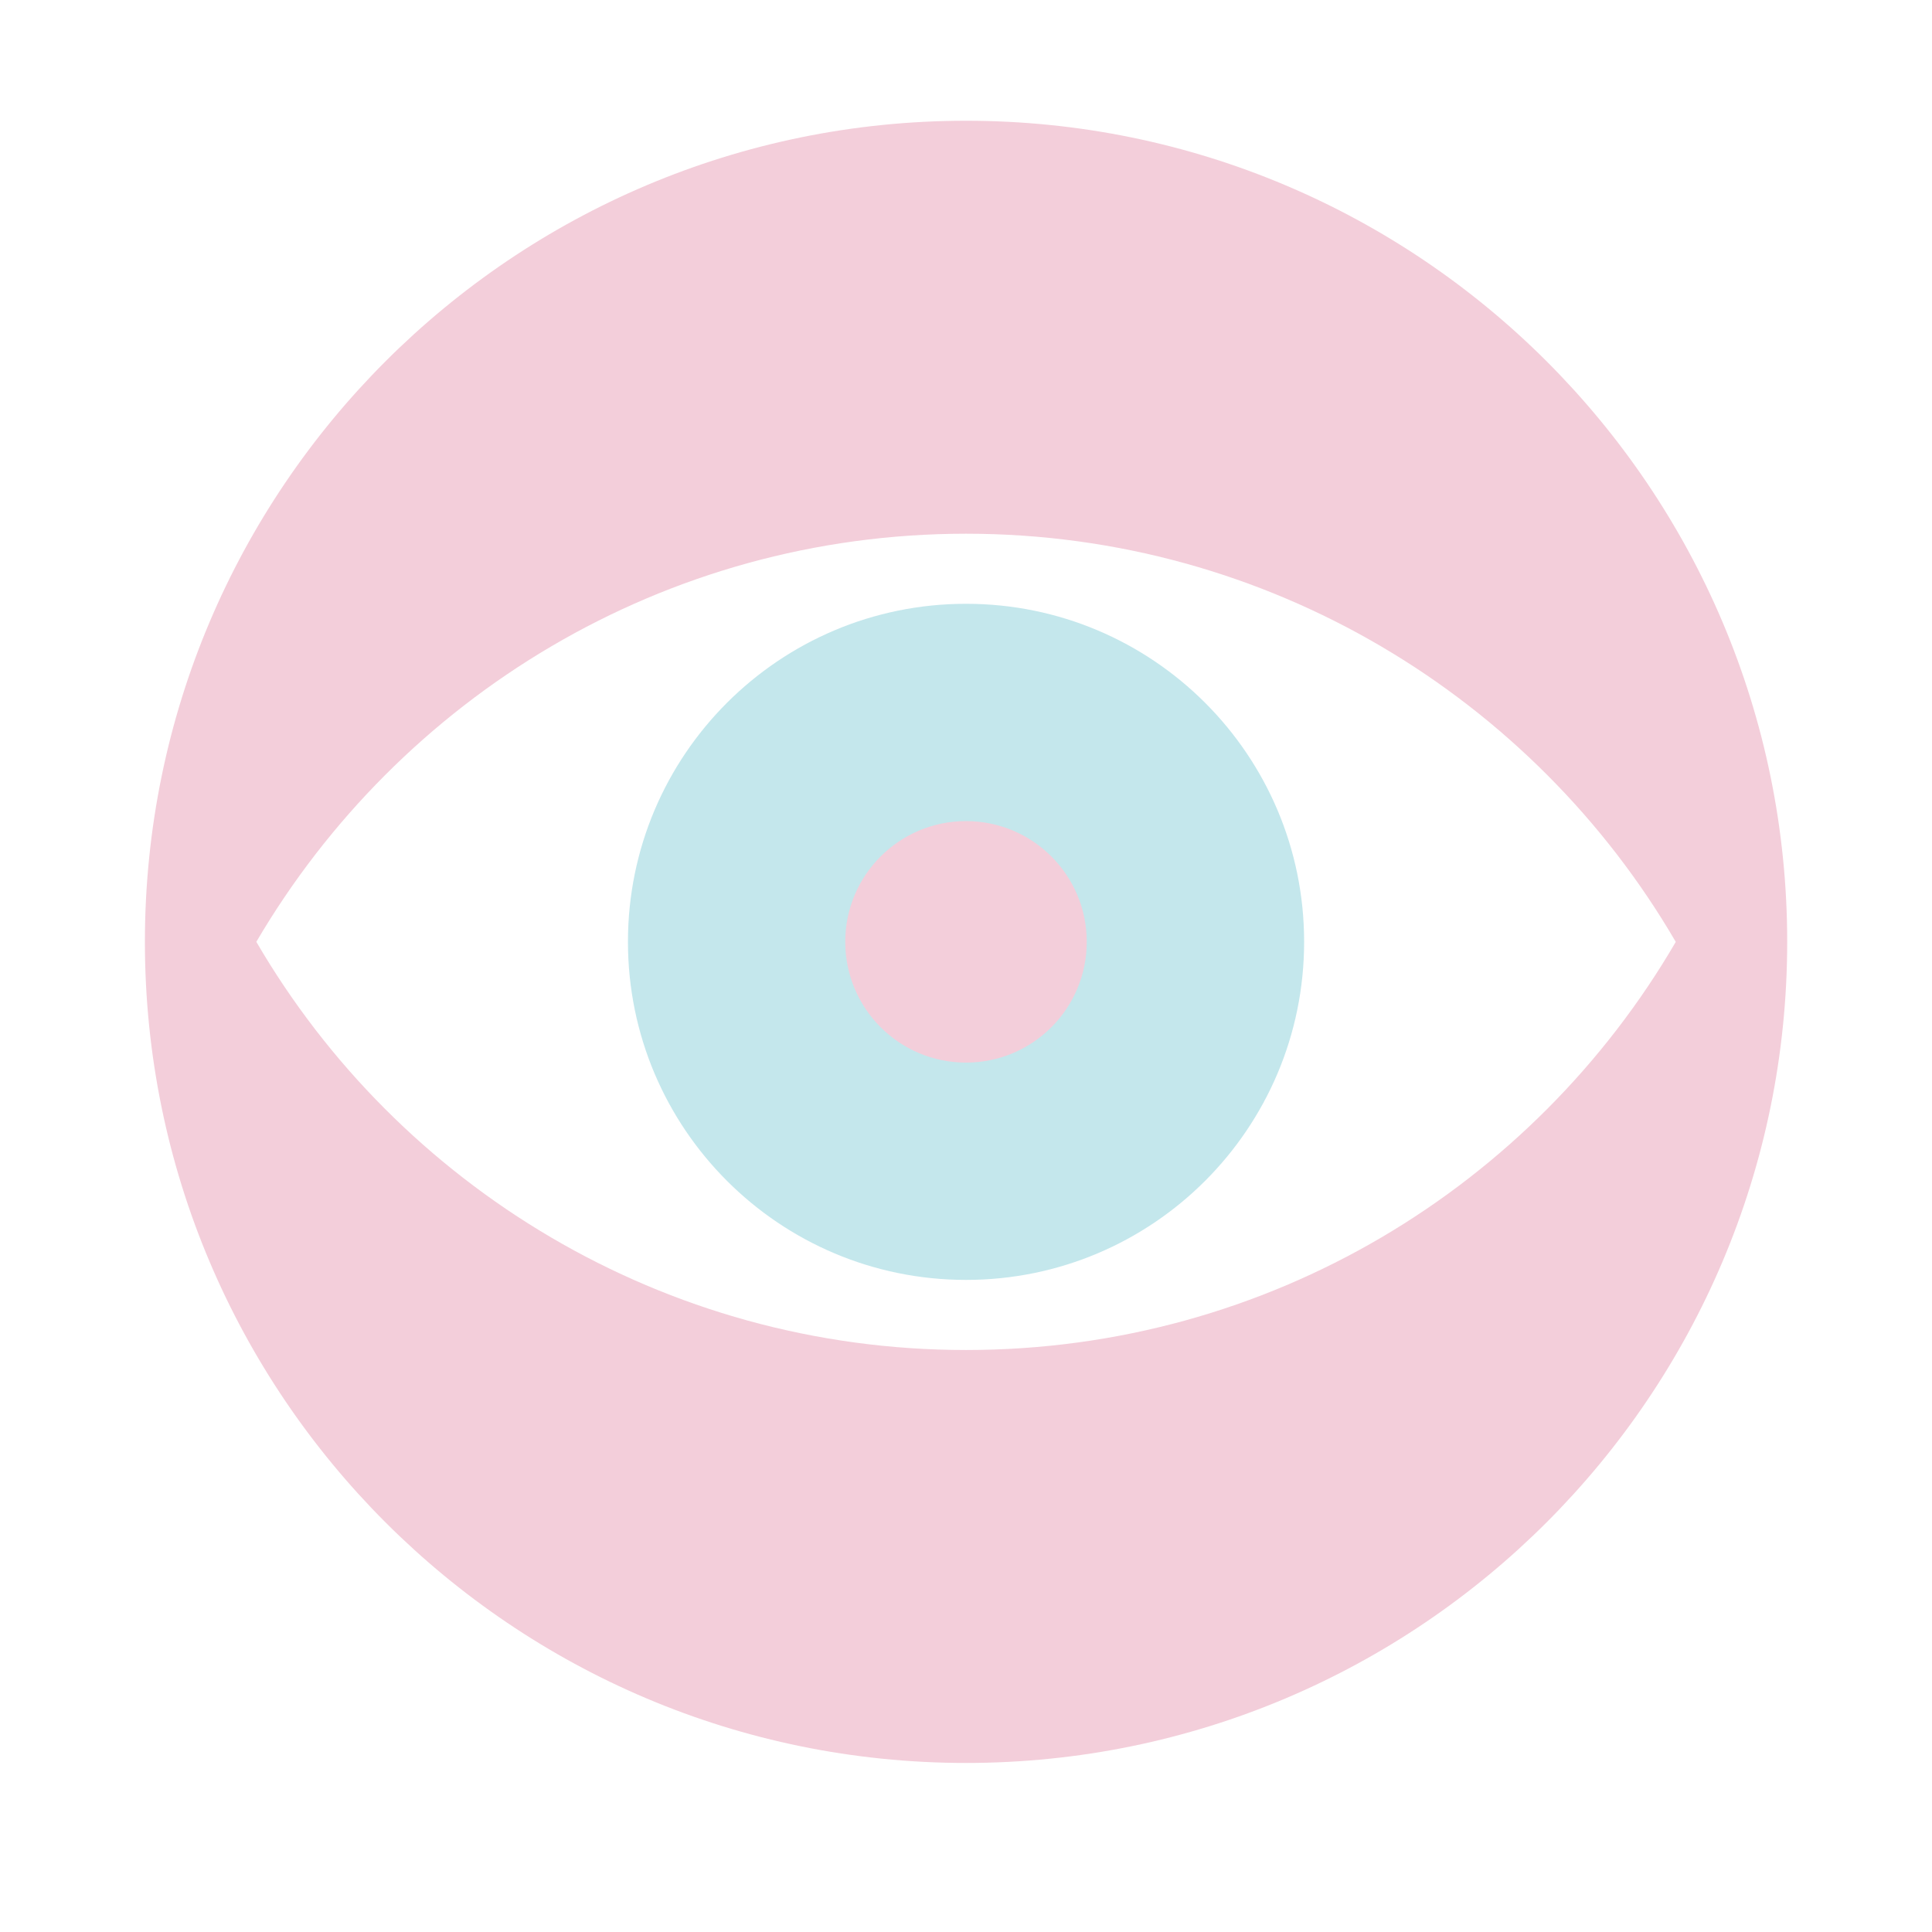
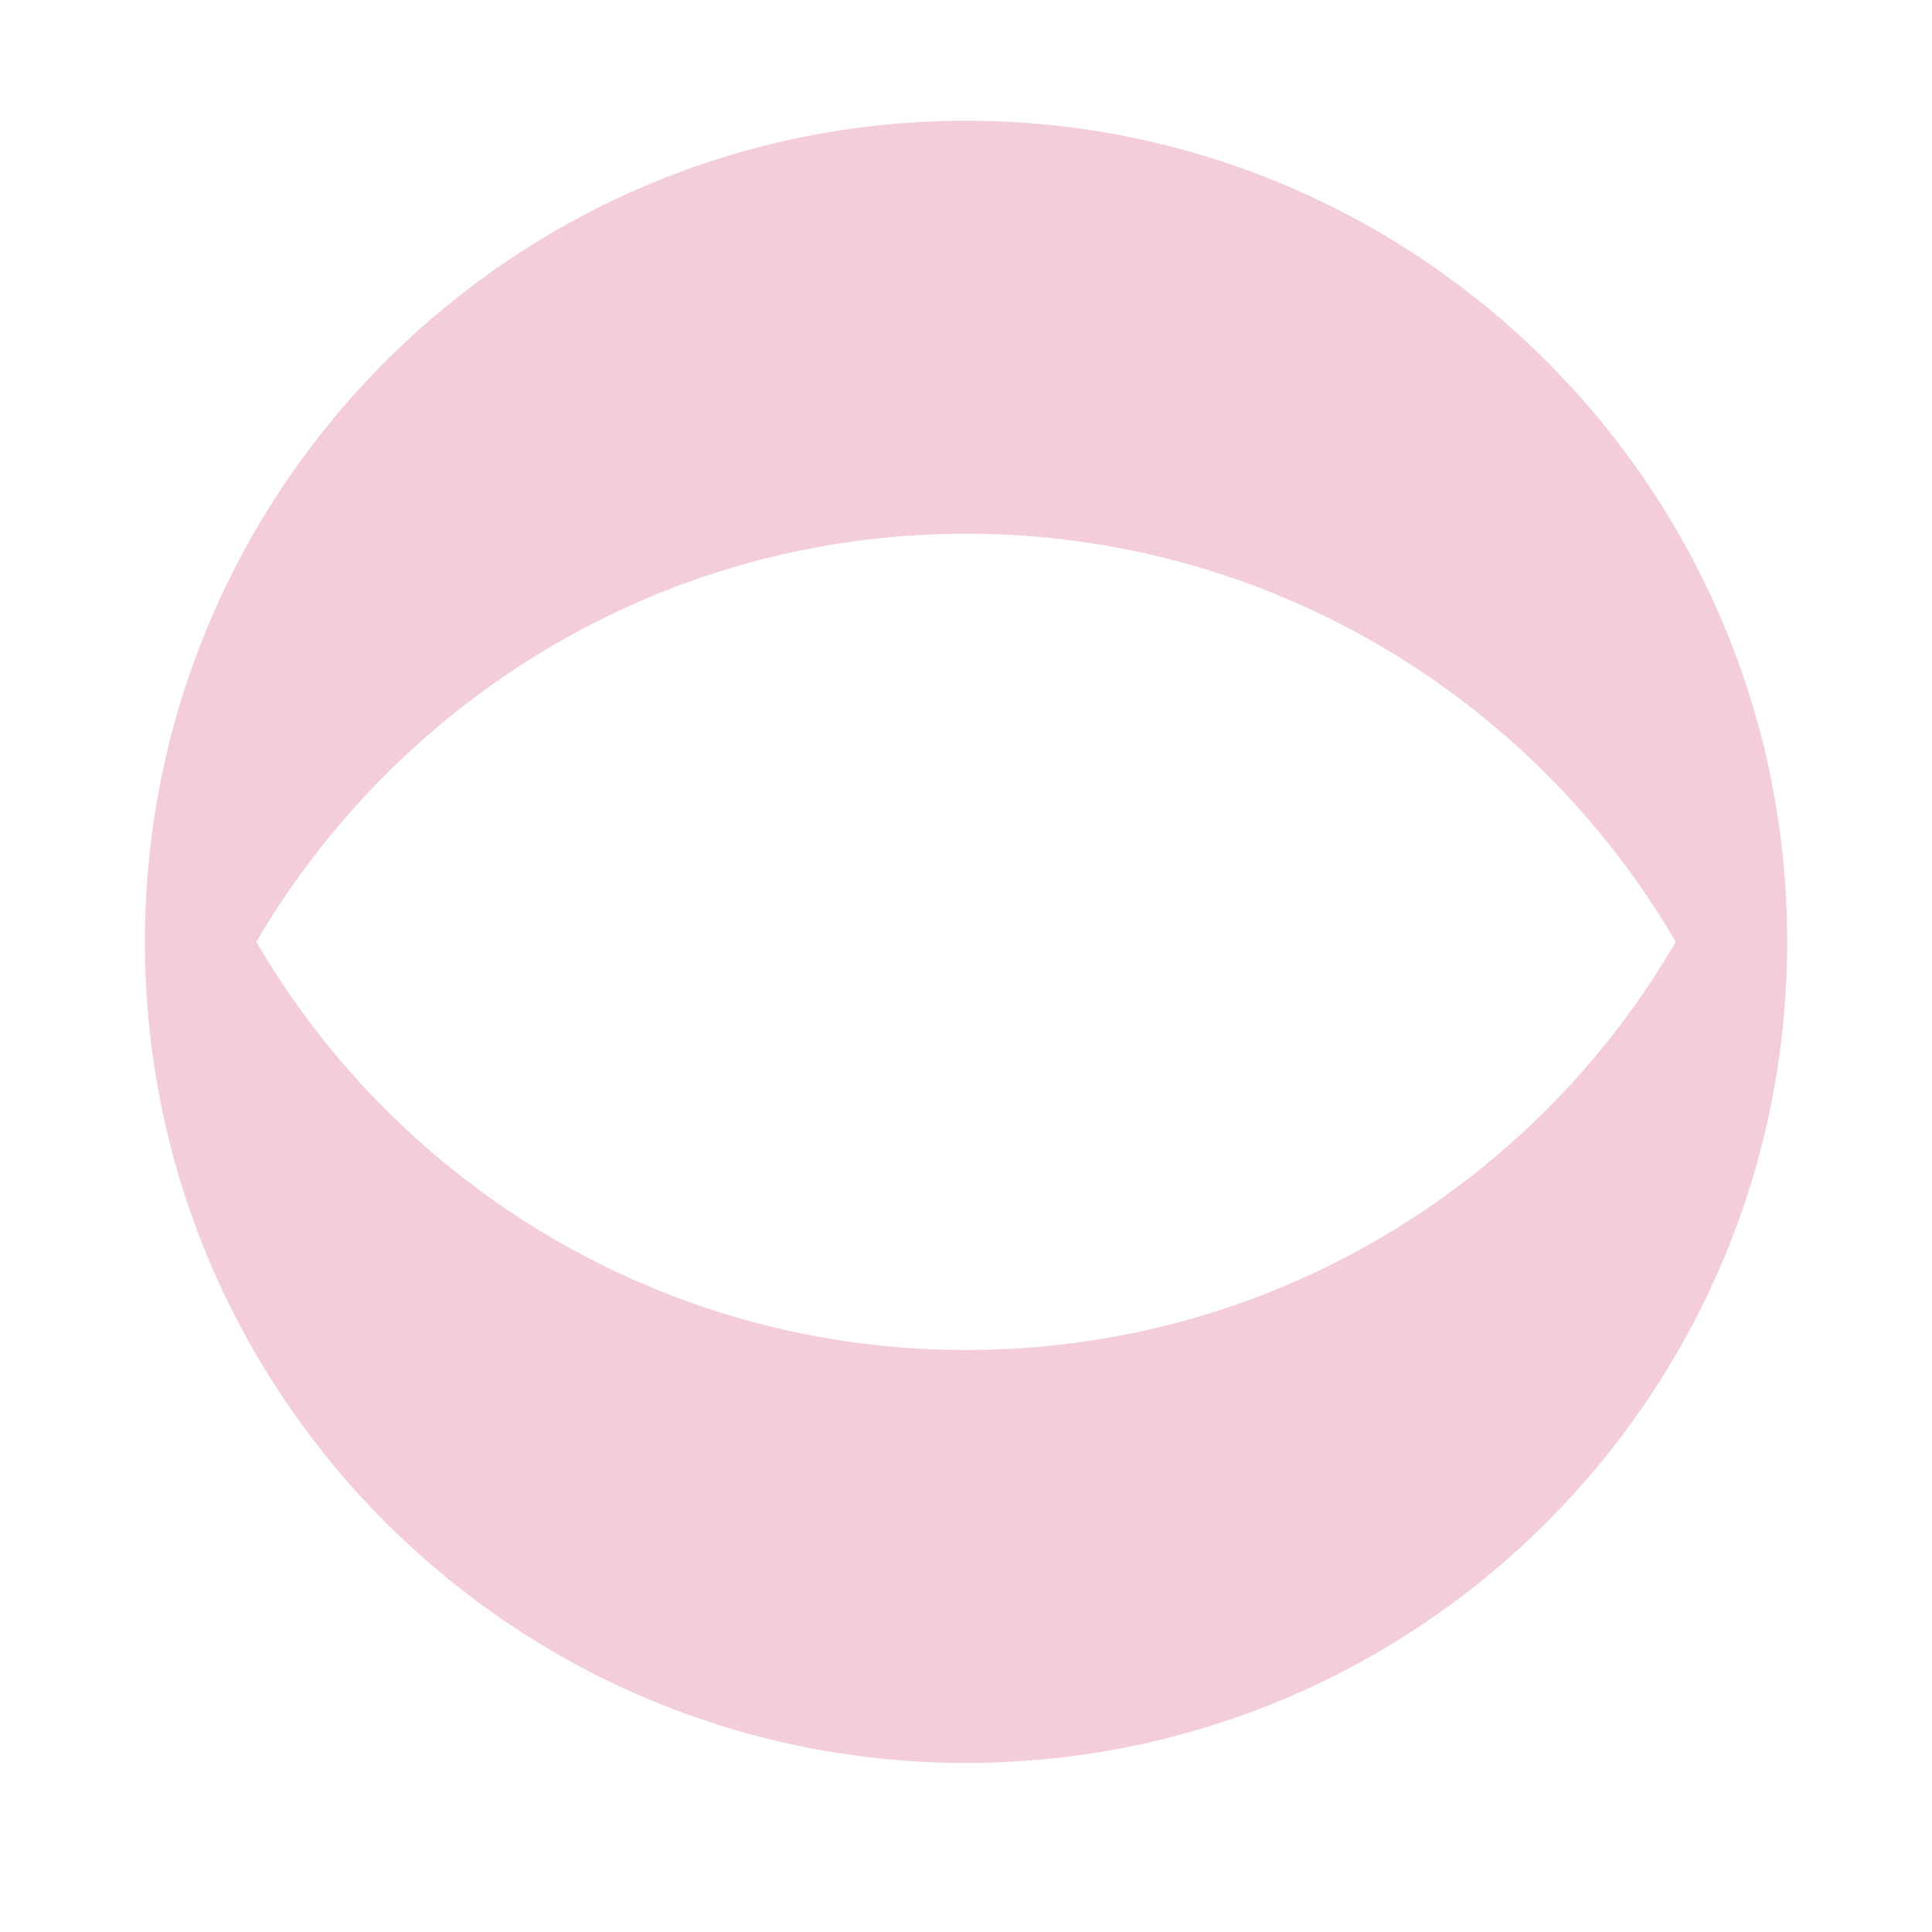
<svg xmlns="http://www.w3.org/2000/svg" width="80" height="80" viewBox="0 0 80 80" fill="none">
  <path d="M40.002 5C21.232 5 6 20.232 6 39.002C6 57.768 21.232 73 40.002 73C58.772 73 74.004 57.768 74.004 38.998C74.004 20.228 58.772 5 40.002 5ZM40.002 55.901C27.477 55.901 16.499 49.102 10.614 38.999C16.54 28.899 27.473 22.1 40.002 22.1C52.527 22.1 63.505 28.9 69.39 39.002C63.505 49.102 52.568 55.901 40.002 55.901Z" fill="#F3CEDA" />
-   <path d="M54.001 38.998C54.001 46.73 47.733 52.998 40.002 52.998C32.27 52.998 26.002 46.73 26.002 38.998C26.002 31.267 32.27 25.002 40.002 25.002C47.733 25.002 54.001 31.267 54.001 38.998Z" fill="#C4E7EC" />
-   <path d="M45 38.999C45 41.761 42.761 44 40 44C37.239 44 35 41.761 35 38.999C35 36.238 37.239 34 40 34C42.761 34 45 36.238 45 38.999Z" fill="#F3CEDA" />
</svg>